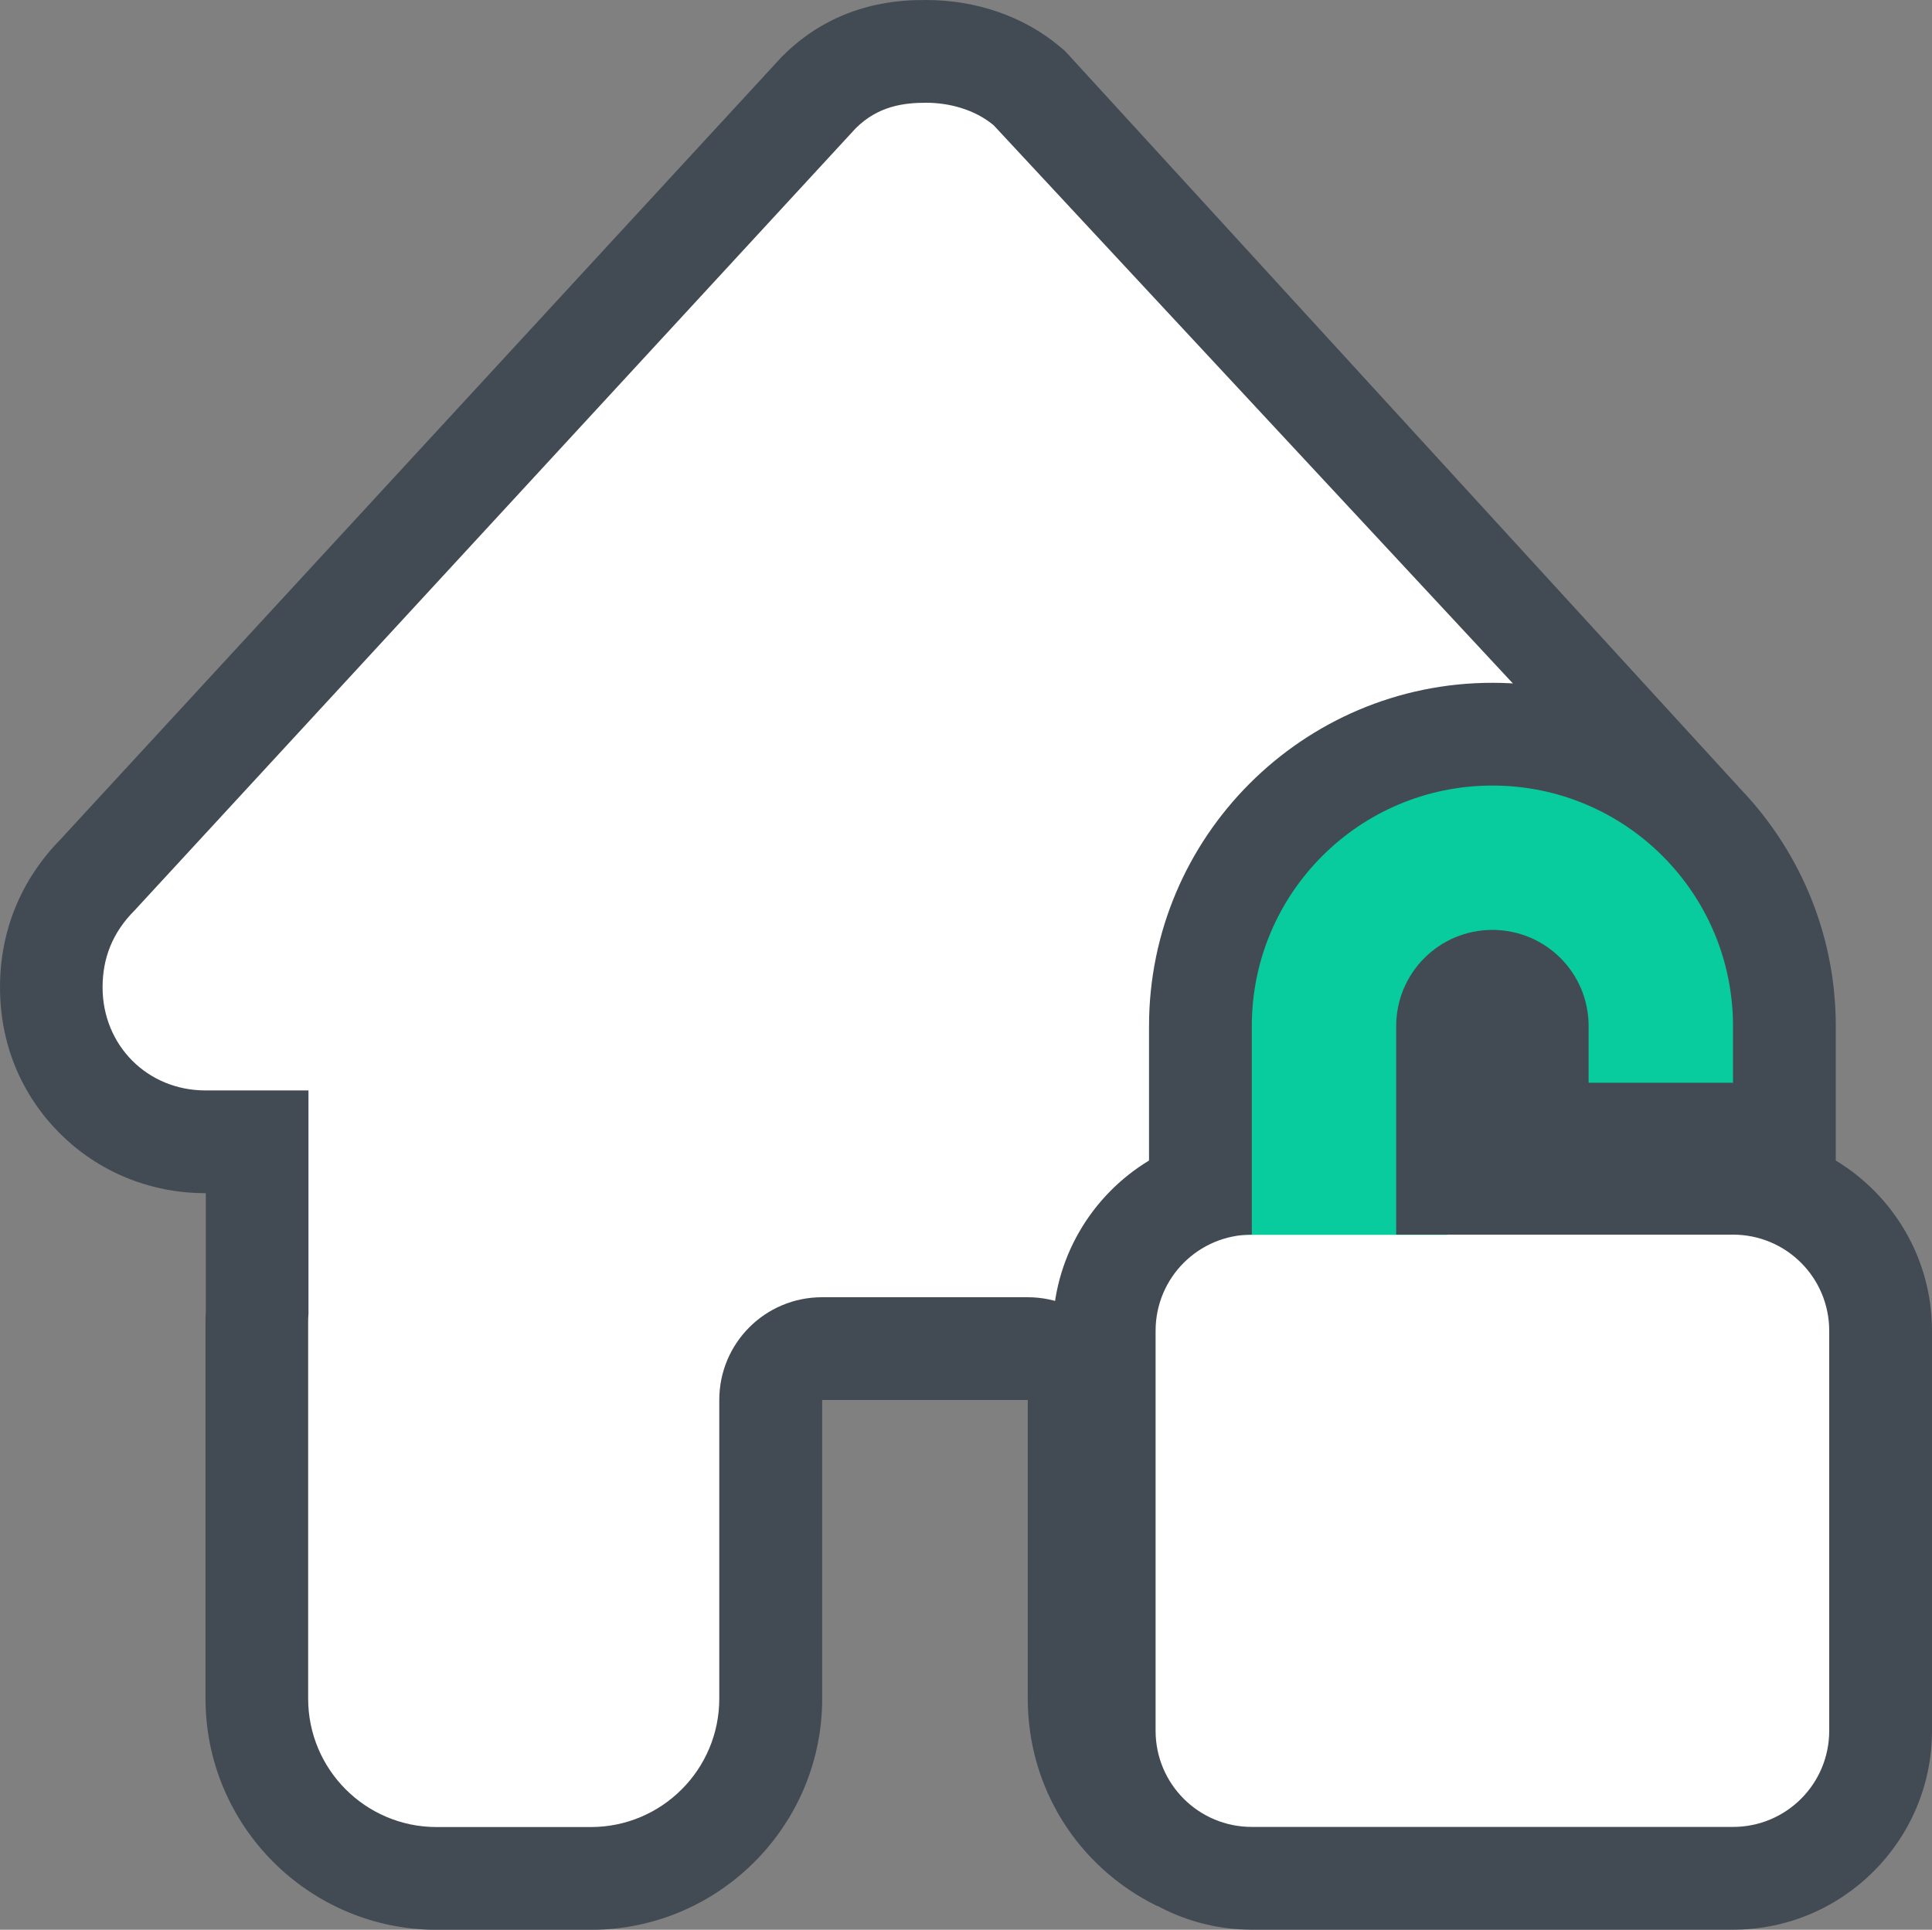
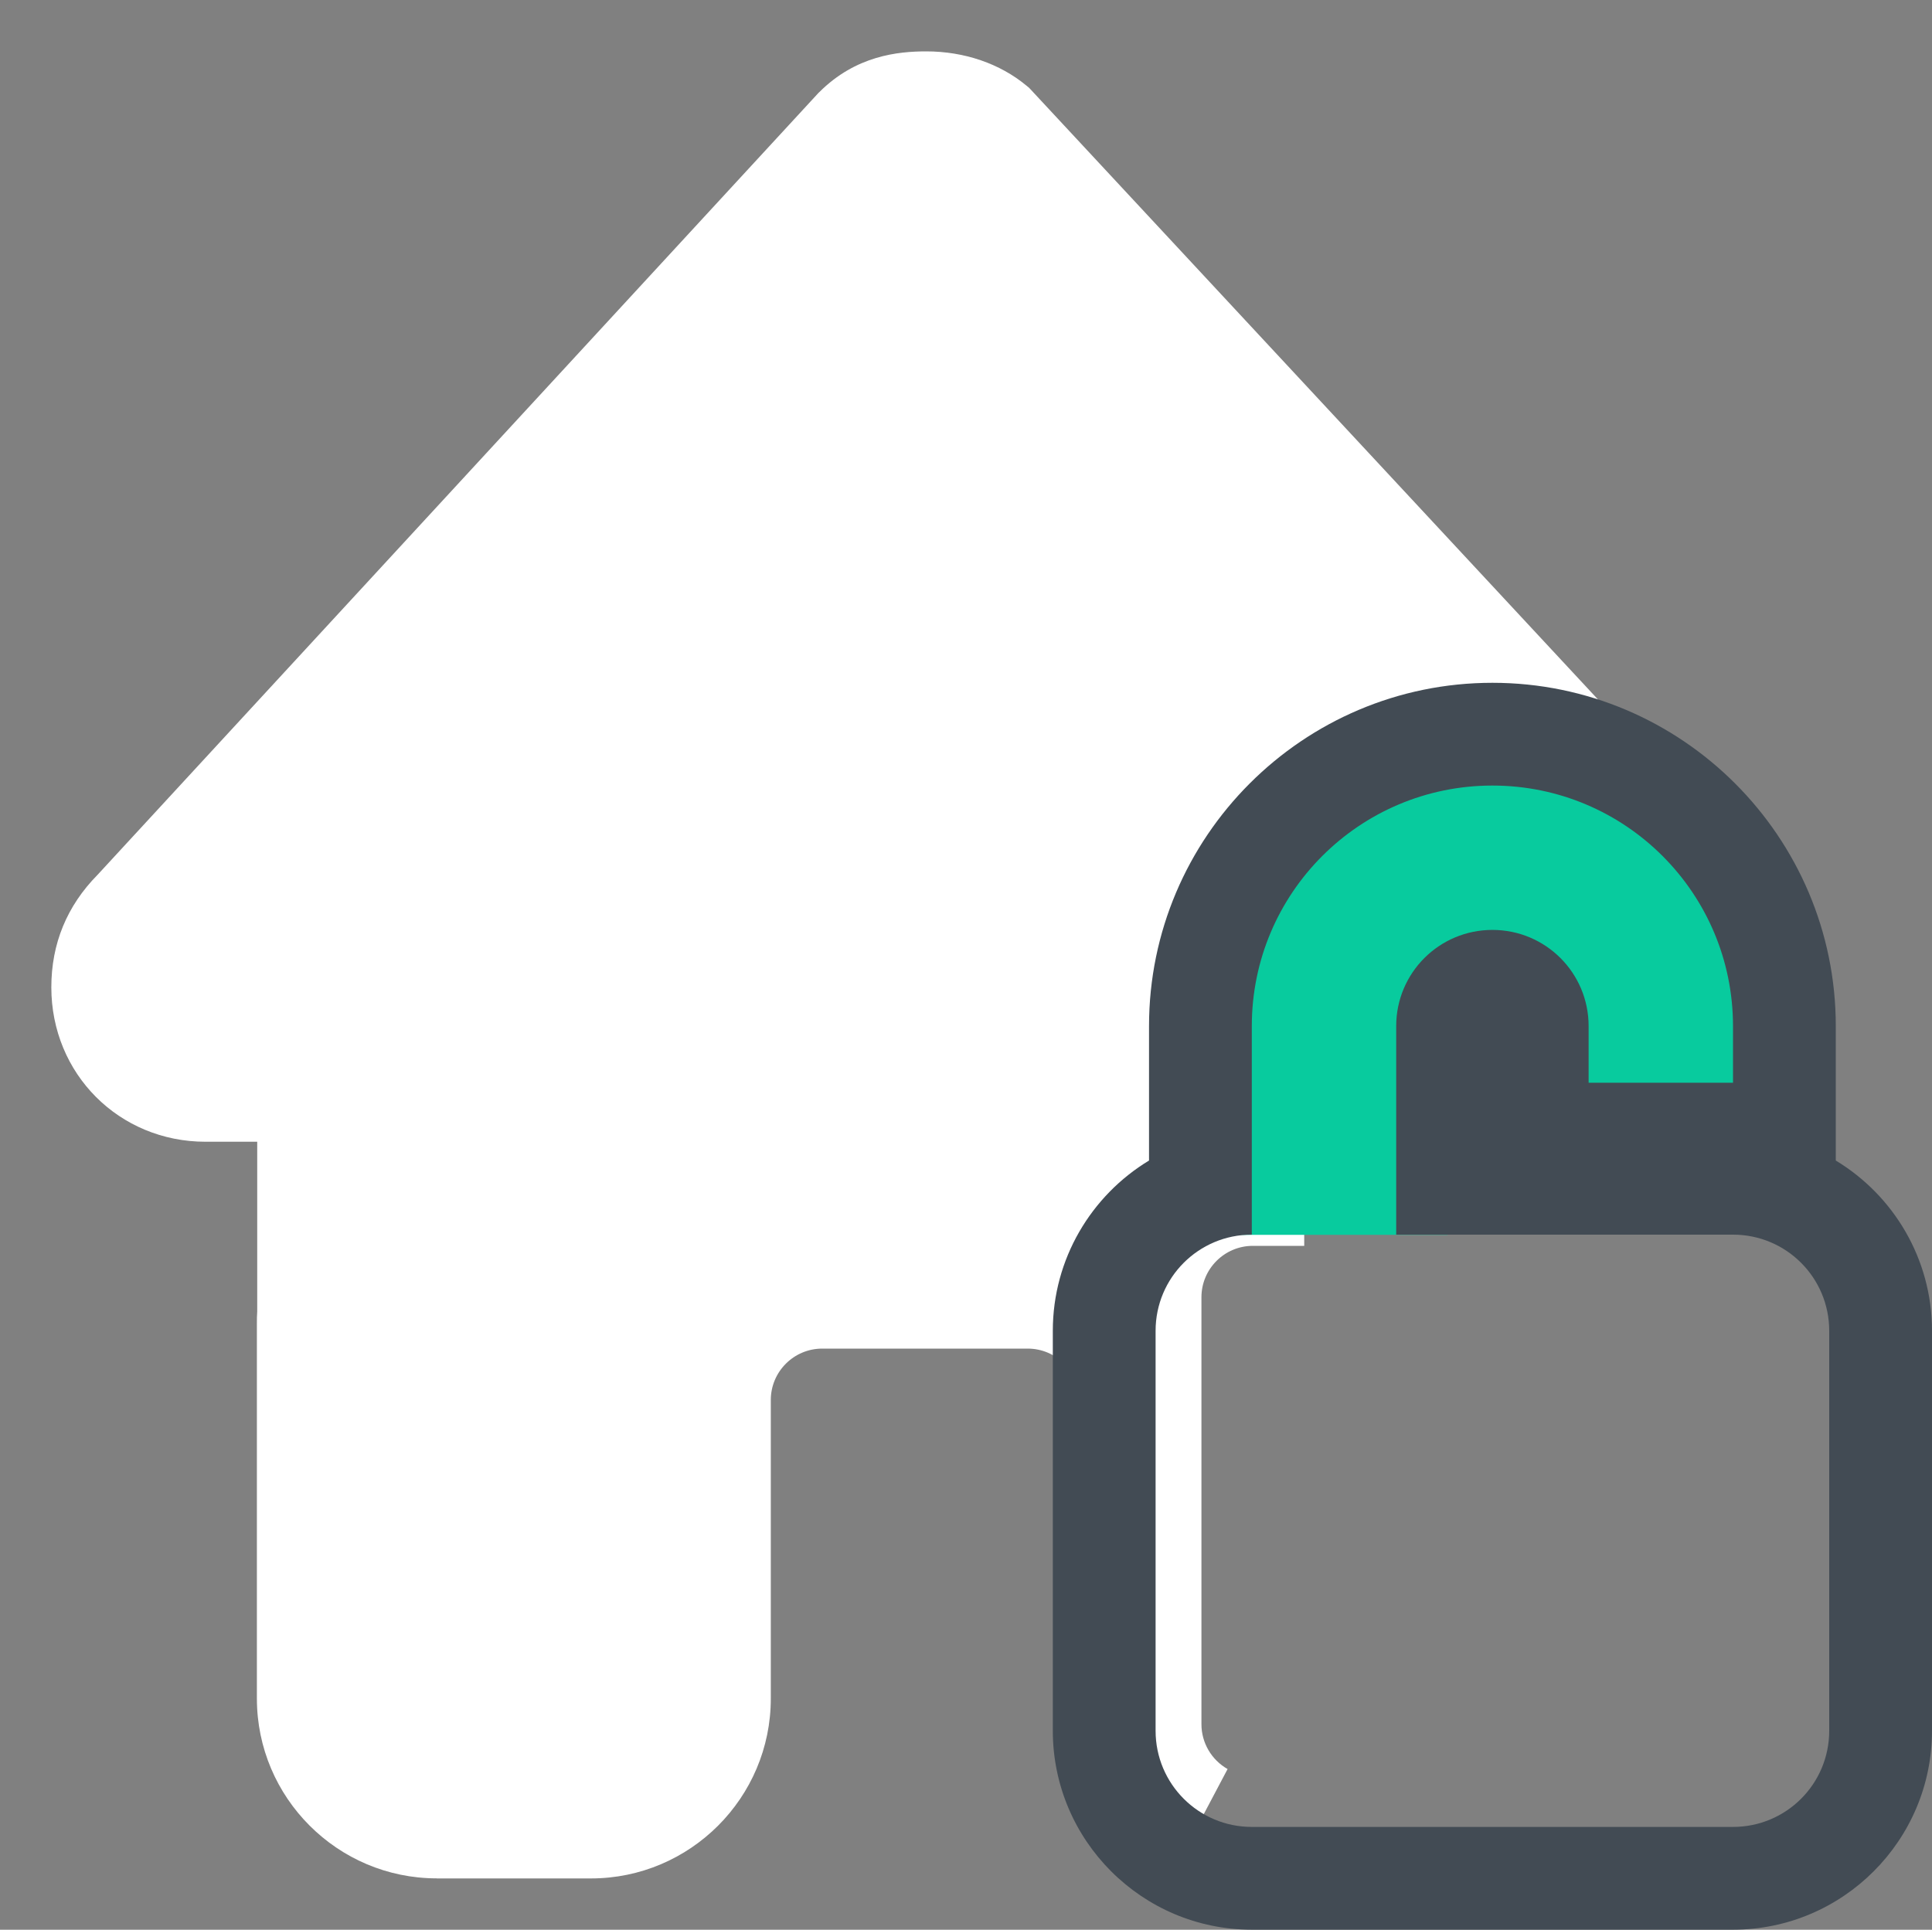
<svg xmlns="http://www.w3.org/2000/svg" id="Layer_2" data-name="Layer 2" viewBox="0 0 300 299.72">
  <rect x="0" y="0" width="300" height="299.72" fill="#808080" stroke="none" />
  <defs>
    <style>
      .cls-1 {
        fill: #424b54;
      }

      .cls-1, .cls-2, .cls-3 {
        stroke-width: 0px;
      }

      .cls-2 {
        fill: #08cb9e;
      }

      .cls-3 {
        fill: #fff;
      }
    </style>
  </defs>
  <g id="Layer_1-2" data-name="Layer 1">
    <g>
      <g>
        <path class="cls-3" d="M67.82,291.74c-15.4,0-27.93-12.53-27.93-27.93v-58.35c0-.47,0-1.07.05-1.75v-26.38h-8.03c-13.42,0-23.94-10.54-23.94-23.99,0-6.77,2.42-12.65,7.2-17.49L127.1,14.42l.12-.11c5.67-5.67,12.2-6.33,16.61-6.33,5.91,0,11.45,1.9,15.58,5.34l.39.32,100.33,107.9-10.58,11.85c-2.93-2.16-9.28-3.73-15.11-3.73-17.6,0-31.92,14.32-31.92,31.92v31.92h-7.98c-4.4,0-7.98,3.58-7.98,7.98v66.33c0,2.87,1.56,5.53,4.06,6.95l-7.45,14.1c-9.62-4.74-15.6-14.34-15.6-25.04v-46.38c0-4.4-3.58-7.98-7.98-7.98h-31.92c-4.4,0-7.98,3.58-7.98,7.98v46.38c0,15.4-12.53,27.93-27.93,27.93h-23.94Z" />
-         <path class="cls-1" d="M143.82,15.96c3.49,0,7.48,1,10.47,3.49l99.99,107.52h0c-4.6-3.4-12.62-5.29-19.85-5.29-22.04,0-39.9,17.85-39.9,39.9v23.94c-8.83,0-15.96,7.13-15.96,15.96v66.33c0,5.97,3.27,11.16,8.11,13.89-6.6-3.25-11.15-10.03-11.15-17.88v-46.38c0-8.83-7.13-15.96-15.96-15.96h-31.92c-8.83,0-15.96,7.13-15.96,15.96v46.38c0,11.02-8.93,19.95-19.95,19.95h-23.94c-11.02,0-19.95-8.93-19.95-19.95v-58.35c0-.45,0-.95.05-1.4v-34.71h-16.01c-8.98,0-15.96-6.98-15.96-16.01,0-4.49,1.5-8.48,4.99-11.97L132.85,19.95c3.49-3.49,7.48-3.99,10.97-3.99M143.82,0c-3.36,0-13.59,0-22.26,8.66l-.23.23-.22.24L9.4,130.36c-6.15,6.28-9.4,14.22-9.4,22.99s3.29,16.67,9.27,22.66c5.99,6,14.03,9.31,22.64,9.31h.05v18.14c-.05.83-.05,1.53-.05,2.01v58.35c0,19.8,16.11,35.91,35.91,35.91h23.94c19.8,0,35.91-16.11,35.91-35.91v-46.38h31.92v46.38c0,13.77,7.68,26.1,20.06,32.2l14.9-28.21v-66.33s15.95,0,15.95,0v-39.9c0-13.2,10.74-23.94,23.94-23.94,5.09,0,9.33,1.44,10.38,2.17l25.15-17.59L165.98,8.58l-.69-.74-.78-.65c-5.56-4.64-12.91-7.19-20.69-7.19h0Z" />
      </g>
      <g>
        <g>
-           <path class="cls-3" d="M269.1,183.78c.58,0,1.14.03,1.71.07-.56-.04-1.13-.07-1.71-.07Z" />
-           <path class="cls-3" d="M270.8,183.85h-84.41v1.36c-8.72,3.25-14.94,11.66-14.94,21.49v62.11c0,12.64,10.28,22.92,22.92,22.92h74.72c12.64,0,22.92-10.28,22.92-22.92v-62.11c0-12.06-9.37-21.98-21.22-22.85Z" />
-         </g>
+           </g>
        <path class="cls-2" d="M224.77,191.79v-32.43c0-3.84,3.12-6.97,6.97-6.97s6.97,3.12,6.97,6.97v16.78h38.37v-16.78c0-25-20.34-45.34-45.34-45.34s-45.34,20.34-45.34,45.34v32.43h38.37Z" />
      </g>
      <path class="cls-1" d="M231.74,122.01c20.64,0,37.36,16.72,37.36,37.36v8.8h-22.42v-8.8c0-8.27-6.68-14.94-14.94-14.94s-14.94,6.68-14.94,14.94v32.39h52.3c8.27,0,14.94,6.68,14.94,14.94v62.11c0,8.27-6.68,14.94-14.94,14.94h-74.72c-8.27,0-14.94-6.68-14.94-14.94v-62.11c0-8.27,6.68-14.94,14.94-14.94v-32.39c0-20.64,16.72-37.36,37.36-37.36M231.74,106.05c-29.4,0-53.32,23.92-53.32,53.32v20.88c-8.95,5.42-14.94,15.25-14.94,26.45v62.11c0,17.04,13.86,30.9,30.9,30.9h74.72c17.04,0,30.9-13.86,30.9-30.9v-62.11c0-11.21-5.99-21.04-14.94-26.45v-20.88c0-29.4-23.92-53.32-53.32-53.32h0Z" />
    </g>
  </g>
</svg>